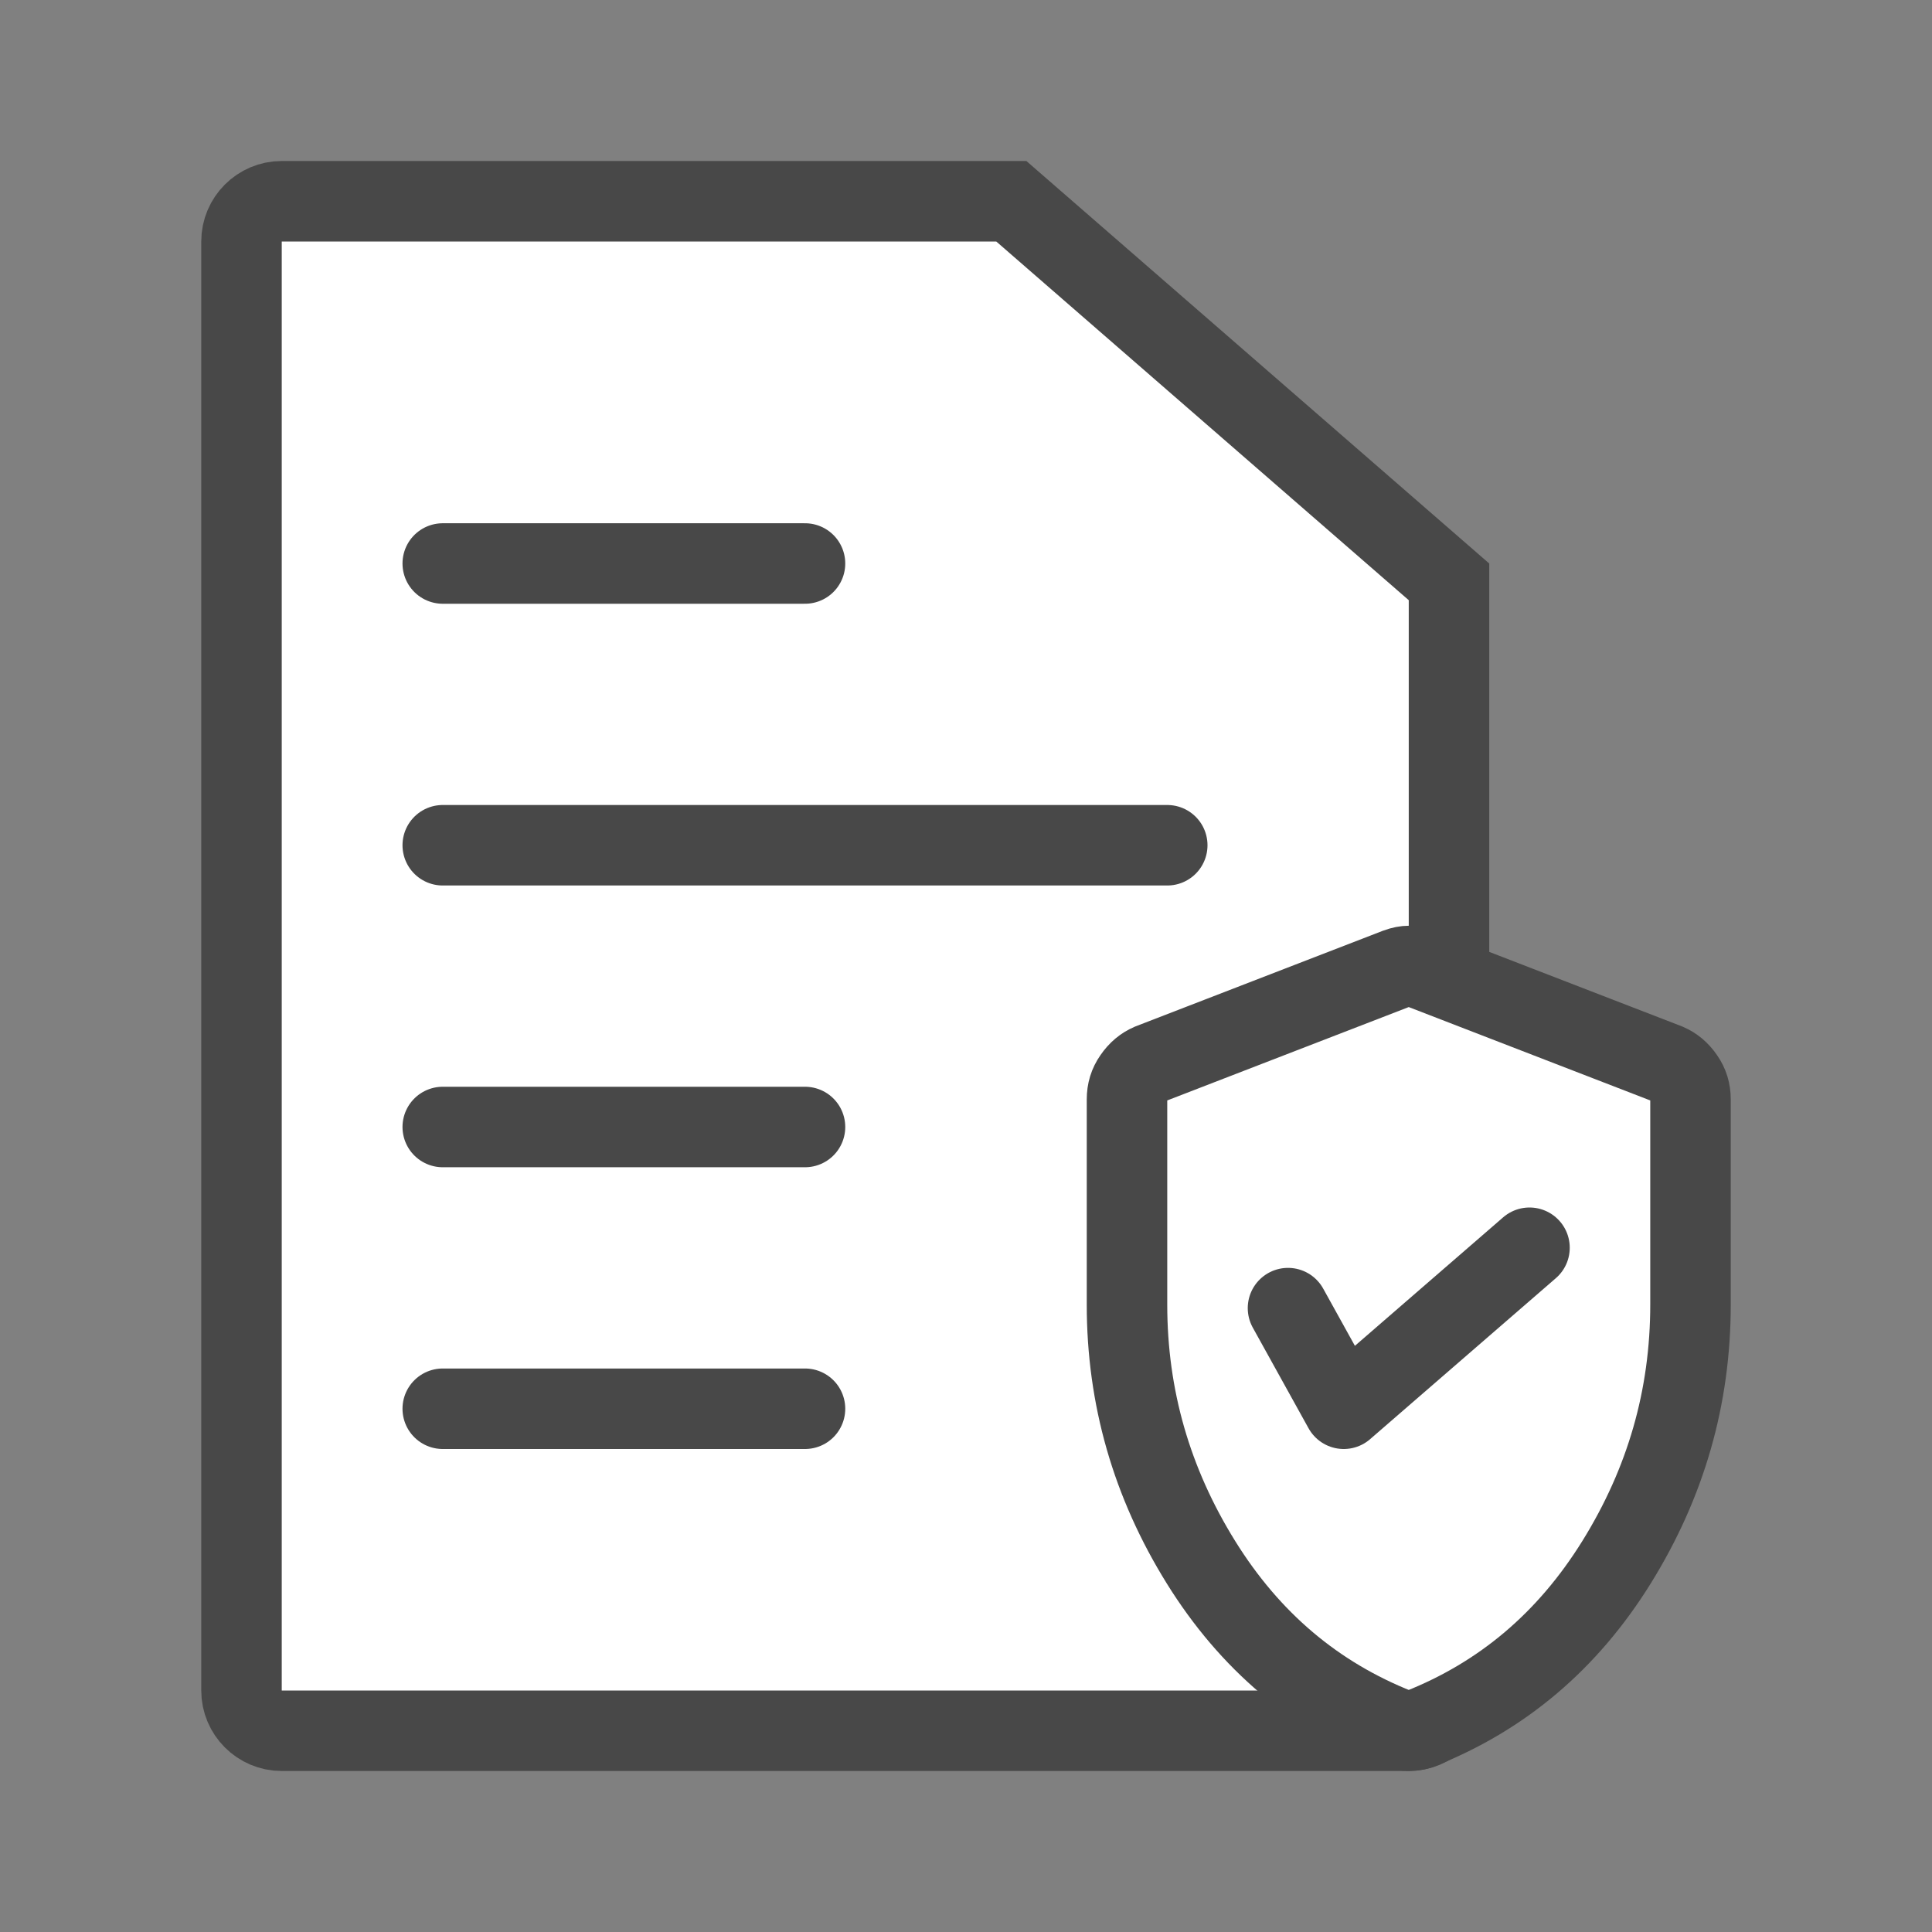
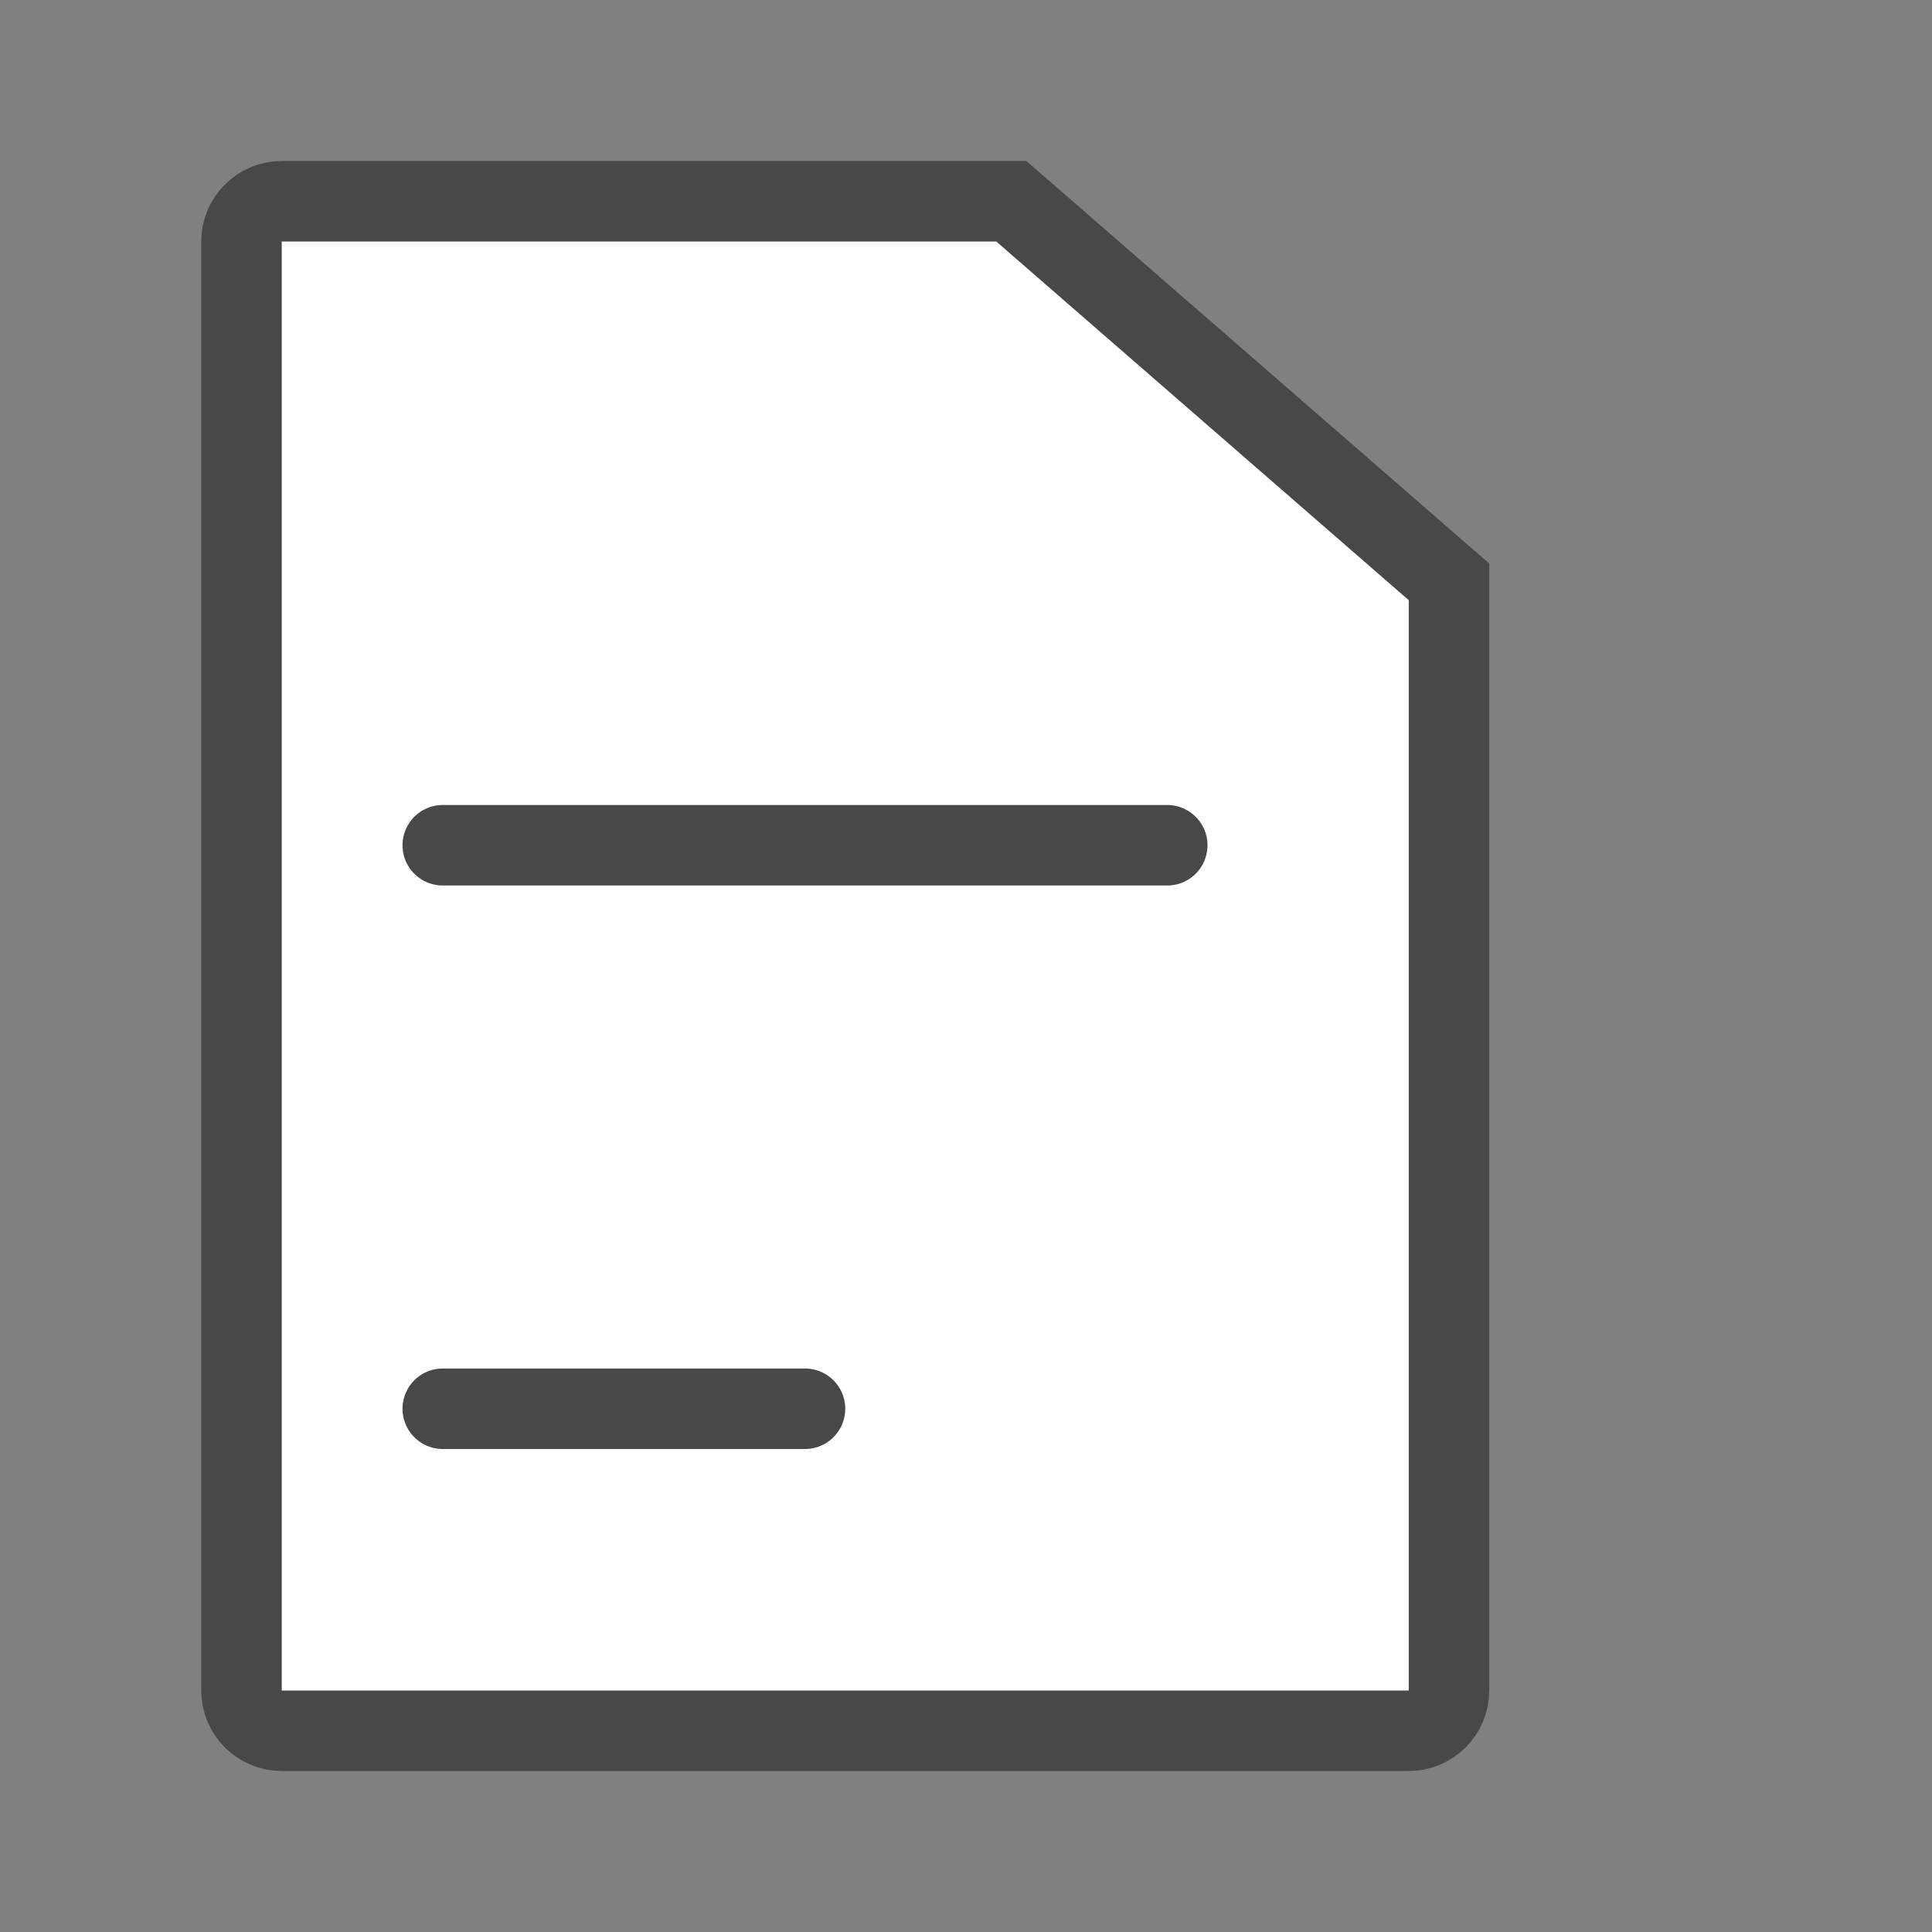
<svg xmlns="http://www.w3.org/2000/svg" width="48" height="48" viewBox="0 0 48 48" fill="none">
  <rect x="0" y="0" width="48" height="48" fill="#808080" stroke="none" />
  <path d="M6 6C6 5.448 6.448 5 7 5H25.126L36 14.456V42C36 42.552 35.552 43 35 43H7C6.448 43 6 42.552 6 42V6Z" fill="white" stroke="#484848" stroke-width="2" />
-   <path d="M11 14H20" stroke="#484848" stroke-width="2" stroke-linecap="round" />
-   <path d="M11 28H20" stroke="#484848" stroke-width="2" stroke-linecap="round" />
  <path d="M11 35H20" stroke="#484848" stroke-width="2" stroke-linecap="round" />
  <path d="M11 21H20H29" stroke="#484848" stroke-width="2" stroke-linecap="round" />
-   <path d="M34.726 42.954L34.721 42.952C32.678 42.142 31.055 40.773 29.838 38.814C28.61 36.837 28 34.709 28 32.412V27.317C28 27.11 28.053 26.942 28.162 26.785C28.28 26.612 28.416 26.502 28.578 26.431L34.711 24.06C34.835 24.014 34.929 24 35 24C35.071 24 35.166 24.014 35.291 24.061L41.422 26.431C41.584 26.502 41.72 26.612 41.838 26.785C41.947 26.942 42 27.11 42 27.317V32.412C42 34.709 41.39 36.837 40.162 38.814C38.945 40.773 37.322 42.142 35.279 42.952L35.276 42.953C35.247 42.964 35.209 42.976 35.157 42.985C35.093 42.996 35.041 43 35 43C34.96 43 34.908 42.996 34.842 42.985C34.79 42.976 34.752 42.964 34.726 42.954Z" fill="white" stroke="#484848" stroke-width="2" />
-   <path d="M32 32.5L33.385 35L38 31" stroke="#484848" stroke-width="2" stroke-linecap="round" stroke-linejoin="round" />
</svg>